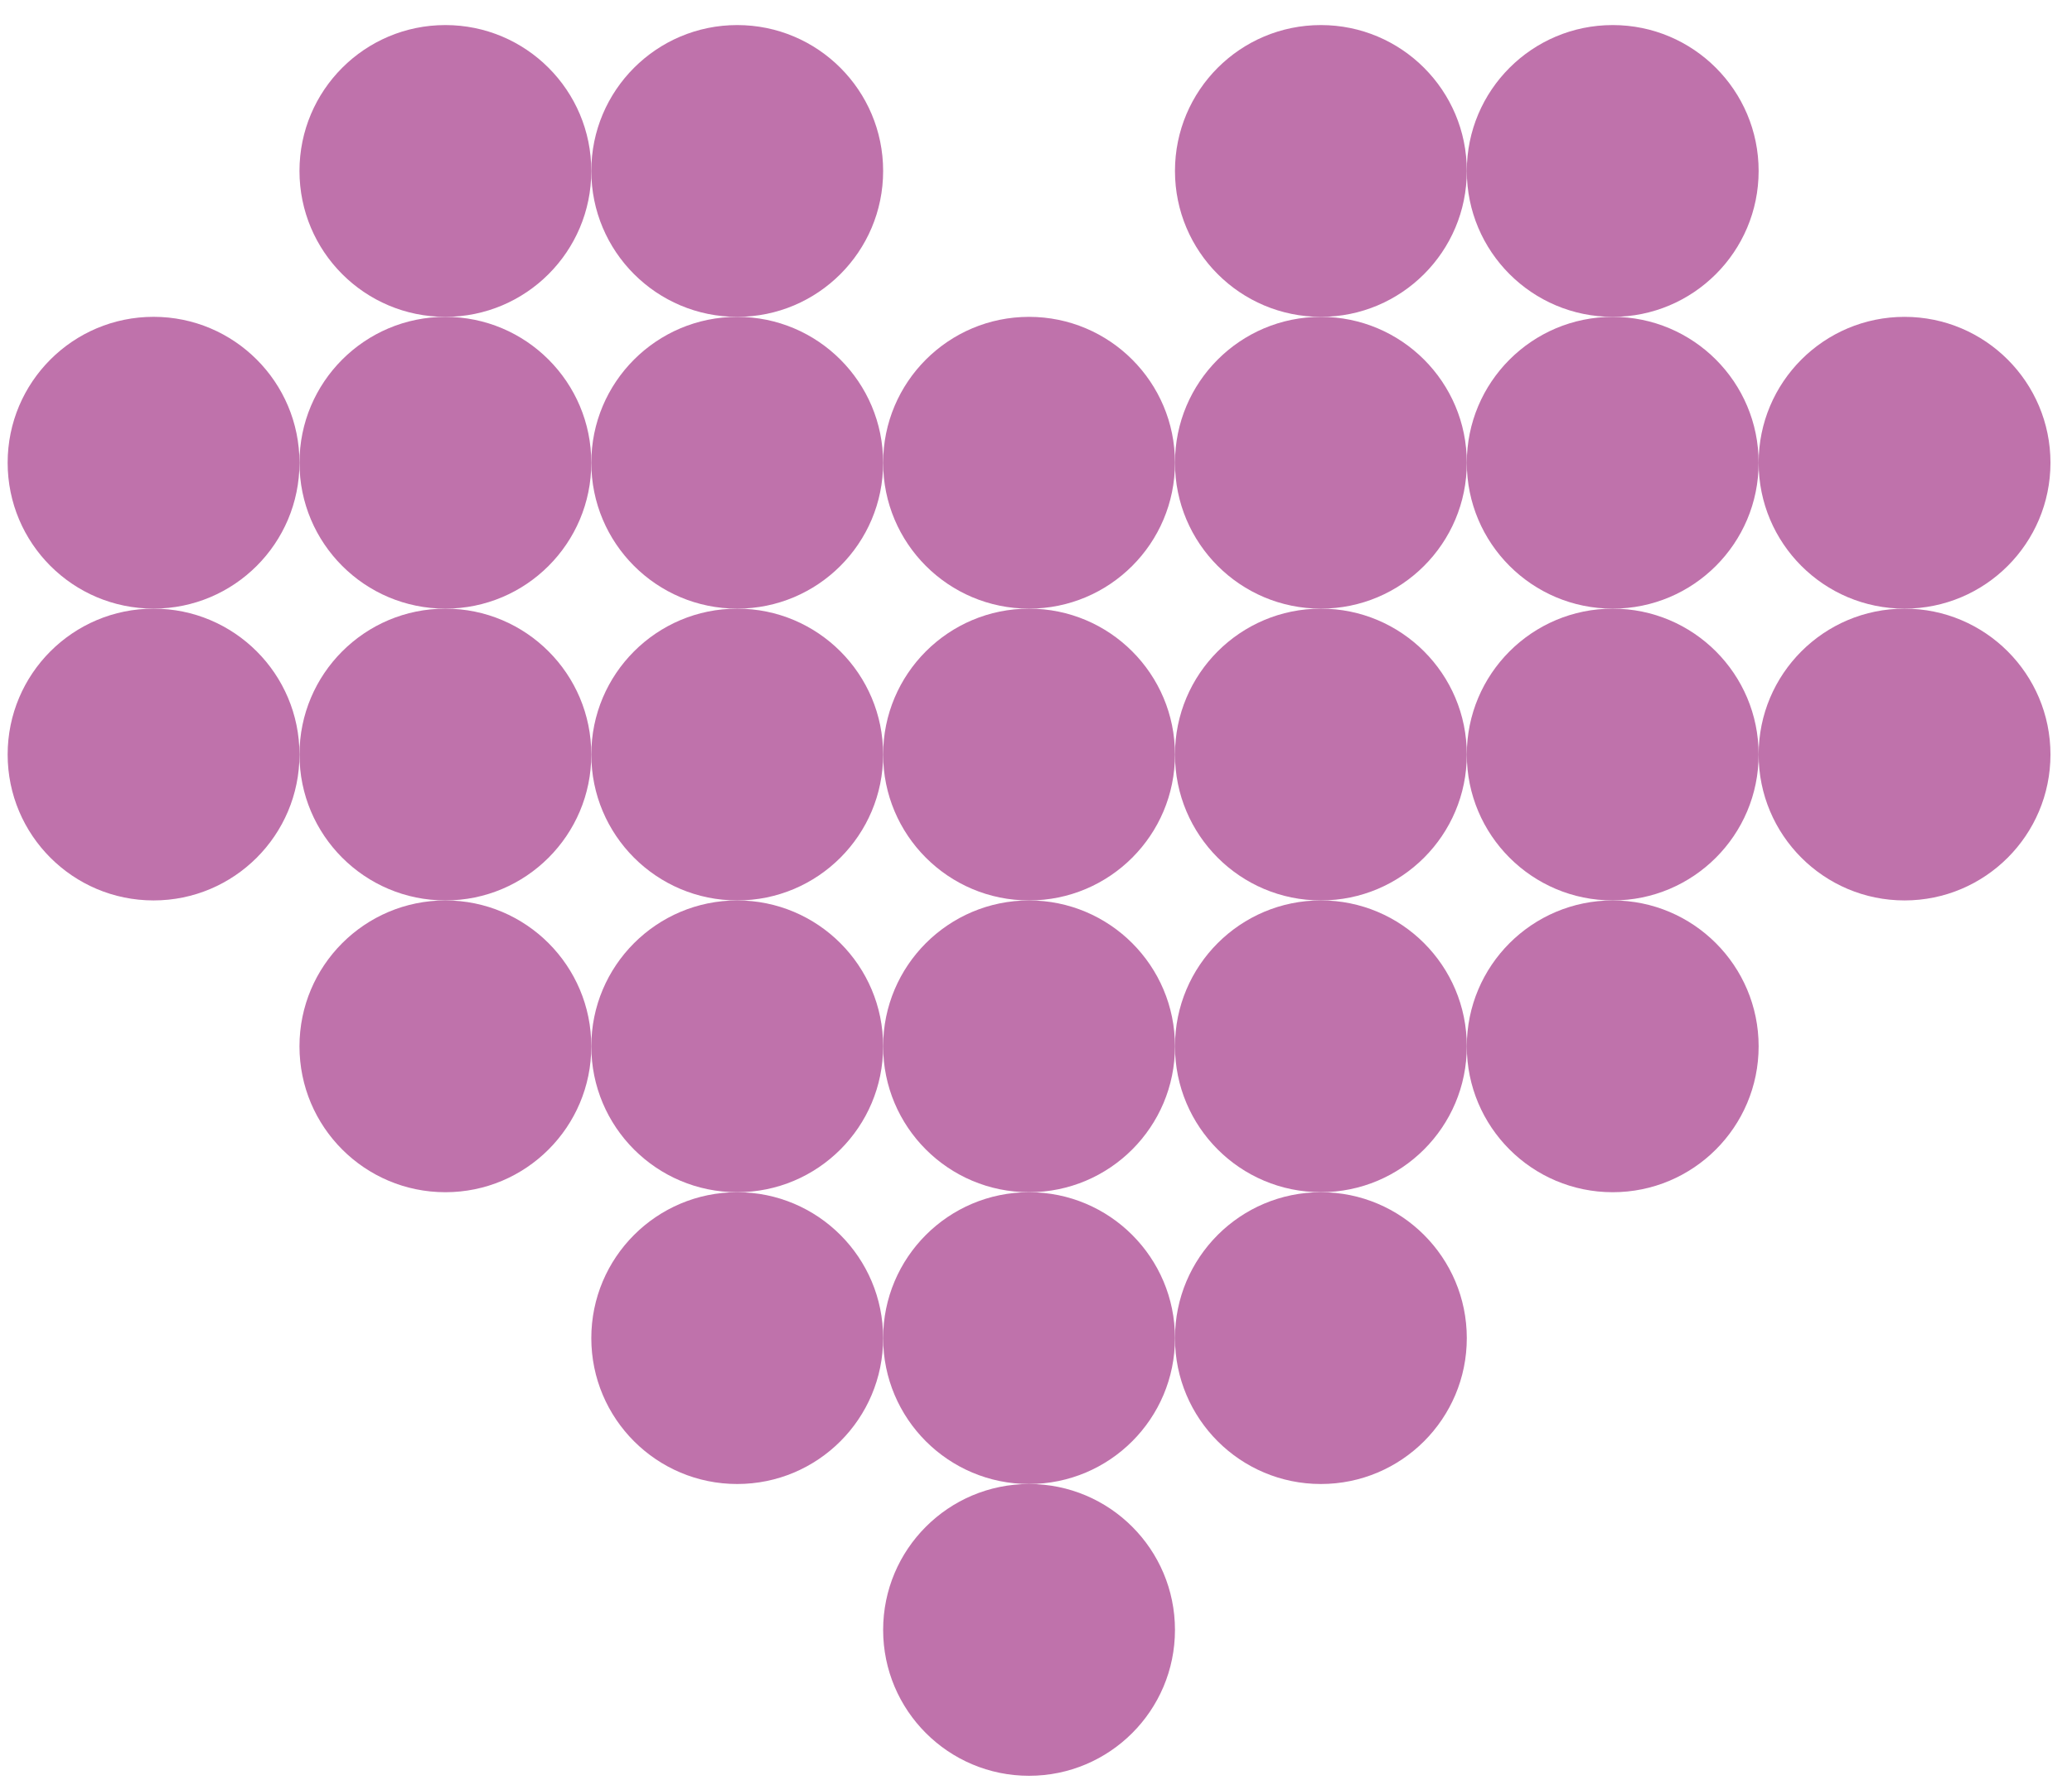
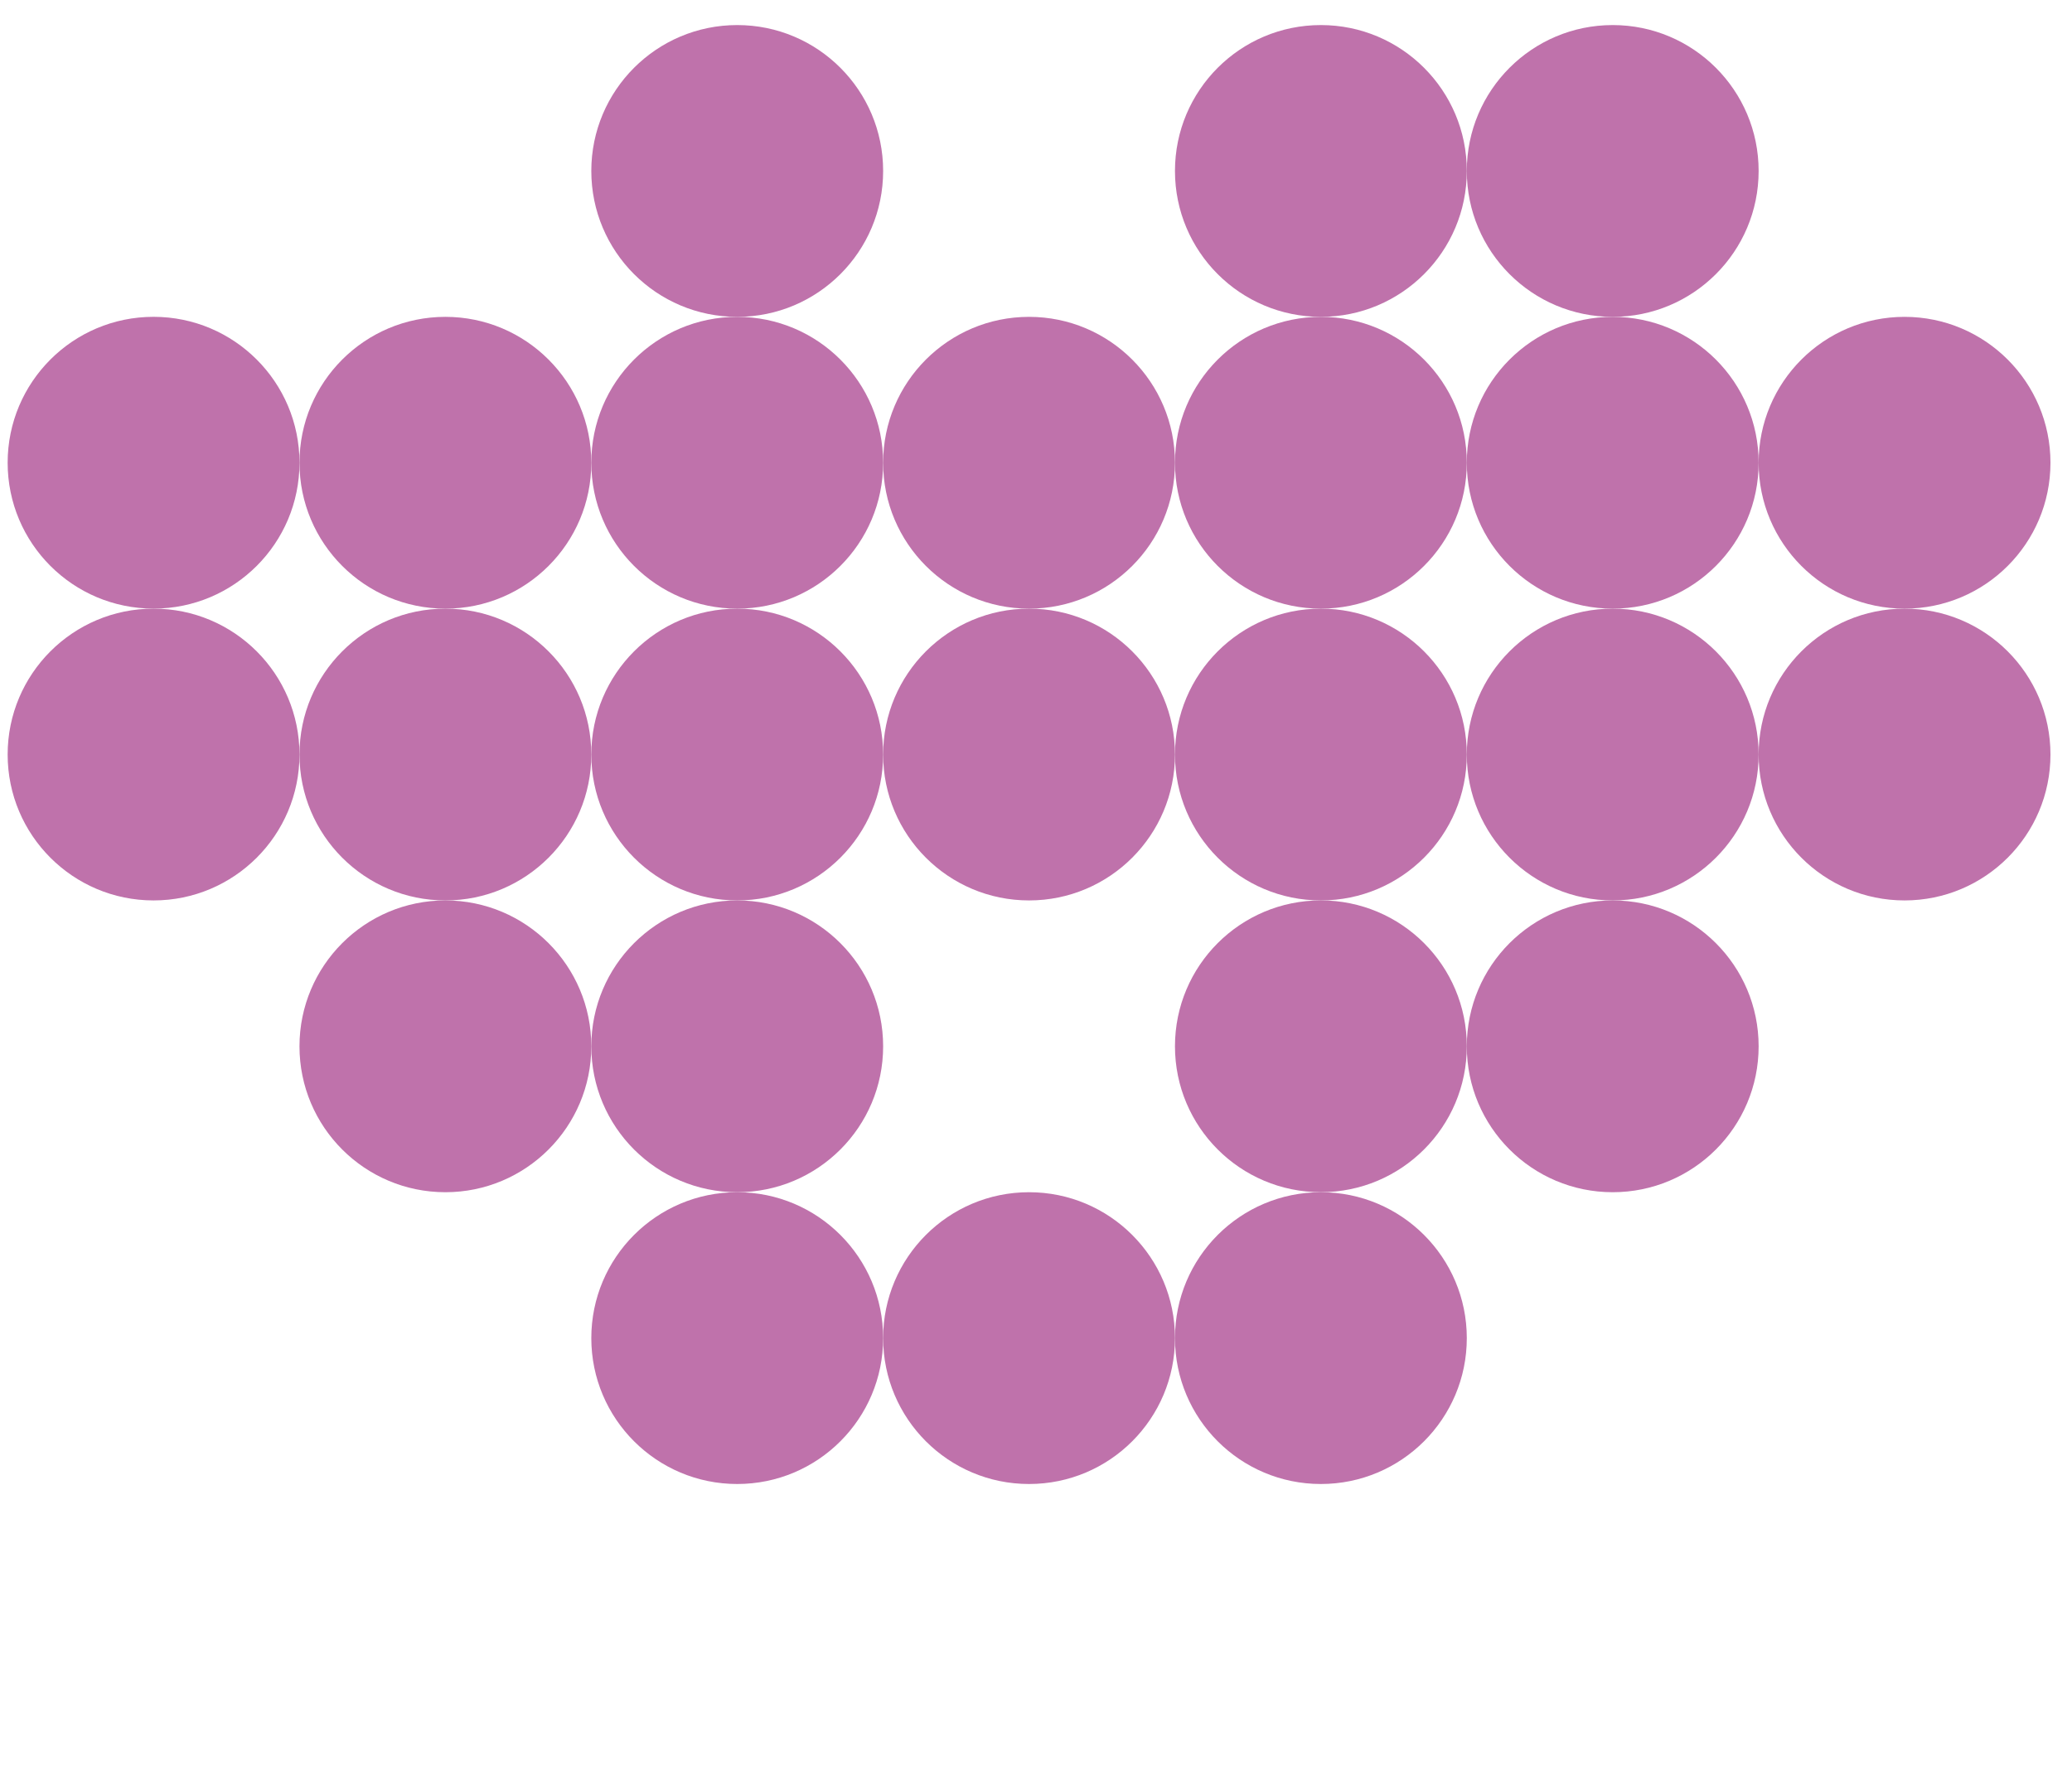
<svg xmlns="http://www.w3.org/2000/svg" width="71" height="61" viewBox="0 0 71 61" fill="none">
  <path d="M45.262 40.858C48.023 40.858 50.262 38.619 50.262 35.858C50.262 33.096 48.023 30.858 45.262 30.858C42.5 30.858 40.262 33.096 40.262 35.858C40.262 38.619 42.5 40.858 45.262 40.858Z" fill="#BF72AB" />
  <path d="M5.262 20.858C8.023 20.858 10.262 18.62 10.262 15.858C10.262 13.097 8.023 10.858 5.262 10.858C2.5 10.858 0.262 13.097 0.262 15.858C0.262 18.62 2.5 20.858 5.262 20.858Z" fill="#BF72AB" />
-   <path d="M35.262 60.859C38.023 60.859 40.262 58.621 40.262 55.859C40.262 53.098 38.023 50.859 35.262 50.859C32.5 50.859 30.262 53.098 30.262 55.859C30.262 58.621 32.5 60.859 35.262 60.859Z" fill="#BF72AB" />
  <path d="M45.262 50.859C48.023 50.859 50.262 48.621 50.262 45.859C50.262 43.098 48.023 40.859 45.262 40.859C42.5 40.859 40.262 43.098 40.262 45.859C40.262 48.621 42.5 50.859 45.262 50.859Z" fill="#BF72AB" />
  <path d="M35.262 50.859C38.023 50.859 40.262 48.621 40.262 45.859C40.262 43.098 38.023 40.859 35.262 40.859C32.5 40.859 30.262 43.098 30.262 45.859C30.262 48.621 32.5 50.859 35.262 50.859Z" fill="#BF72AB" />
  <path d="M55.262 40.859C58.023 40.859 60.262 38.621 60.262 35.859C60.262 33.098 58.023 30.859 55.262 30.859C52.5 30.859 50.262 33.098 50.262 35.859C50.262 38.621 52.5 40.859 55.262 40.859Z" fill="#BF72AB" />
  <path d="M25.262 40.859C28.023 40.859 30.262 38.621 30.262 35.859C30.262 33.098 28.023 30.859 25.262 30.859C22.5 30.859 20.262 33.098 20.262 35.859C20.262 38.621 22.5 40.859 25.262 40.859Z" fill="#BF72AB" />
  <path d="M25.262 50.859C28.023 50.859 30.262 48.621 30.262 45.859C30.262 43.098 28.023 40.859 25.262 40.859C22.5 40.859 20.262 43.098 20.262 45.859C20.262 48.621 22.5 50.859 25.262 50.859Z" fill="#BF72AB" />
  <path d="M15.262 40.859C18.023 40.859 20.262 38.621 20.262 35.859C20.262 33.098 18.023 30.859 15.262 30.859C12.5 30.859 10.262 33.098 10.262 35.859C10.262 38.621 12.5 40.859 15.262 40.859Z" fill="#BF72AB" />
-   <path d="M35.262 40.859C38.023 40.859 40.262 38.621 40.262 35.859C40.262 33.098 38.023 30.859 35.262 30.859C32.5 30.859 30.262 33.098 30.262 35.859C30.262 38.621 32.5 40.859 35.262 40.859Z" fill="#BF72AB" />
  <path d="M45.262 30.859C48.023 30.859 50.262 28.62 50.262 25.859C50.262 23.098 48.023 20.859 45.262 20.859C42.5 20.859 40.262 23.098 40.262 25.859C40.262 28.62 42.5 30.859 45.262 30.859Z" fill="#BF72AB" />
  <path d="M35.262 30.859C38.023 30.859 40.262 28.62 40.262 25.859C40.262 23.098 38.023 20.859 35.262 20.859C32.5 20.859 30.262 23.098 30.262 25.859C30.262 28.62 32.5 30.859 35.262 30.859Z" fill="#BF72AB" />
  <path d="M25.262 30.859C28.023 30.859 30.262 28.62 30.262 25.859C30.262 23.098 28.023 20.859 25.262 20.859C22.5 20.859 20.262 23.098 20.262 25.859C20.262 28.62 22.5 30.859 25.262 30.859Z" fill="#BF72AB" />
  <path d="M15.262 30.859C18.023 30.859 20.262 28.62 20.262 25.859C20.262 23.098 18.023 20.859 15.262 20.859C12.5 20.859 10.262 23.098 10.262 25.859C10.262 28.62 12.5 30.859 15.262 30.859Z" fill="#BF72AB" />
  <path d="M5.262 30.859C8.023 30.859 10.262 28.62 10.262 25.859C10.262 23.098 8.023 20.859 5.262 20.859C2.5 20.859 0.262 23.098 0.262 25.859C0.262 28.62 2.5 30.859 5.262 30.859Z" fill="#BF72AB" />
  <path d="M45.262 20.859C48.023 20.859 50.262 18.621 50.262 15.859C50.262 13.098 48.023 10.859 45.262 10.859C42.5 10.859 40.262 13.098 40.262 15.859C40.262 18.621 42.5 20.859 45.262 20.859Z" fill="#BF72AB" />
  <path d="M35.262 20.859C38.023 20.859 40.262 18.621 40.262 15.859C40.262 13.098 38.023 10.859 35.262 10.859C32.5 10.859 30.262 13.098 30.262 15.859C30.262 18.621 32.5 20.859 35.262 20.859Z" fill="#BF72AB" />
  <path d="M25.262 20.859C28.023 20.859 30.262 18.621 30.262 15.859C30.262 13.098 28.023 10.859 25.262 10.859C22.5 10.859 20.262 13.098 20.262 15.859C20.262 18.621 22.5 20.859 25.262 20.859Z" fill="#BF72AB" />
  <path d="M25.262 10.859C28.023 10.859 30.262 8.621 30.262 5.859C30.262 3.098 28.023 0.859 25.262 0.859C22.5 0.859 20.262 3.098 20.262 5.859C20.262 8.621 22.5 10.859 25.262 10.859Z" fill="#BF72AB" />
  <path d="M15.262 20.859C18.023 20.859 20.262 18.621 20.262 15.859C20.262 13.098 18.023 10.859 15.262 10.859C12.5 10.859 10.262 13.098 10.262 15.859C10.262 18.621 12.5 20.859 15.262 20.859Z" fill="#BF72AB" />
-   <path d="M15.262 10.859C18.023 10.859 20.262 8.621 20.262 5.859C20.262 3.098 18.023 0.859 15.262 0.859C12.5 0.859 10.262 3.098 10.262 5.859C10.262 8.621 12.5 10.859 15.262 10.859Z" fill="#BF72AB" />
  <path d="M45.262 10.859C48.023 10.859 50.262 8.621 50.262 5.859C50.262 3.098 48.023 0.859 45.262 0.859C42.5 0.859 40.262 3.098 40.262 5.859C40.262 8.621 42.5 10.859 45.262 10.859Z" fill="#BF72AB" />
  <path d="M55.262 10.859C58.023 10.859 60.262 8.621 60.262 5.859C60.262 3.098 58.023 0.859 55.262 0.859C52.5 0.859 50.262 3.098 50.262 5.859C50.262 8.621 52.5 10.859 55.262 10.859Z" fill="#BF72AB" />
  <path d="M55.262 20.859C58.023 20.859 60.262 18.621 60.262 15.859C60.262 13.098 58.023 10.859 55.262 10.859C52.5 10.859 50.262 13.098 50.262 15.859C50.262 18.621 52.5 20.859 55.262 20.859Z" fill="#BF72AB" />
  <path d="M55.262 30.859C58.023 30.859 60.262 28.62 60.262 25.859C60.262 23.098 58.023 20.859 55.262 20.859C52.5 20.859 50.262 23.098 50.262 25.859C50.262 28.62 52.5 30.859 55.262 30.859Z" fill="#BF72AB" />
  <path d="M65.262 30.859C68.023 30.859 70.262 28.62 70.262 25.859C70.262 23.098 68.023 20.859 65.262 20.859C62.5 20.859 60.262 23.098 60.262 25.859C60.262 28.62 62.5 30.859 65.262 30.859Z" fill="#BF72AB" />
  <path d="M65.262 20.859C68.023 20.859 70.262 18.621 70.262 15.859C70.262 13.098 68.023 10.859 65.262 10.859C62.5 10.859 60.262 13.098 60.262 15.859C60.262 18.621 62.5 20.859 65.262 20.859Z" fill="#BF72AB" />
</svg>